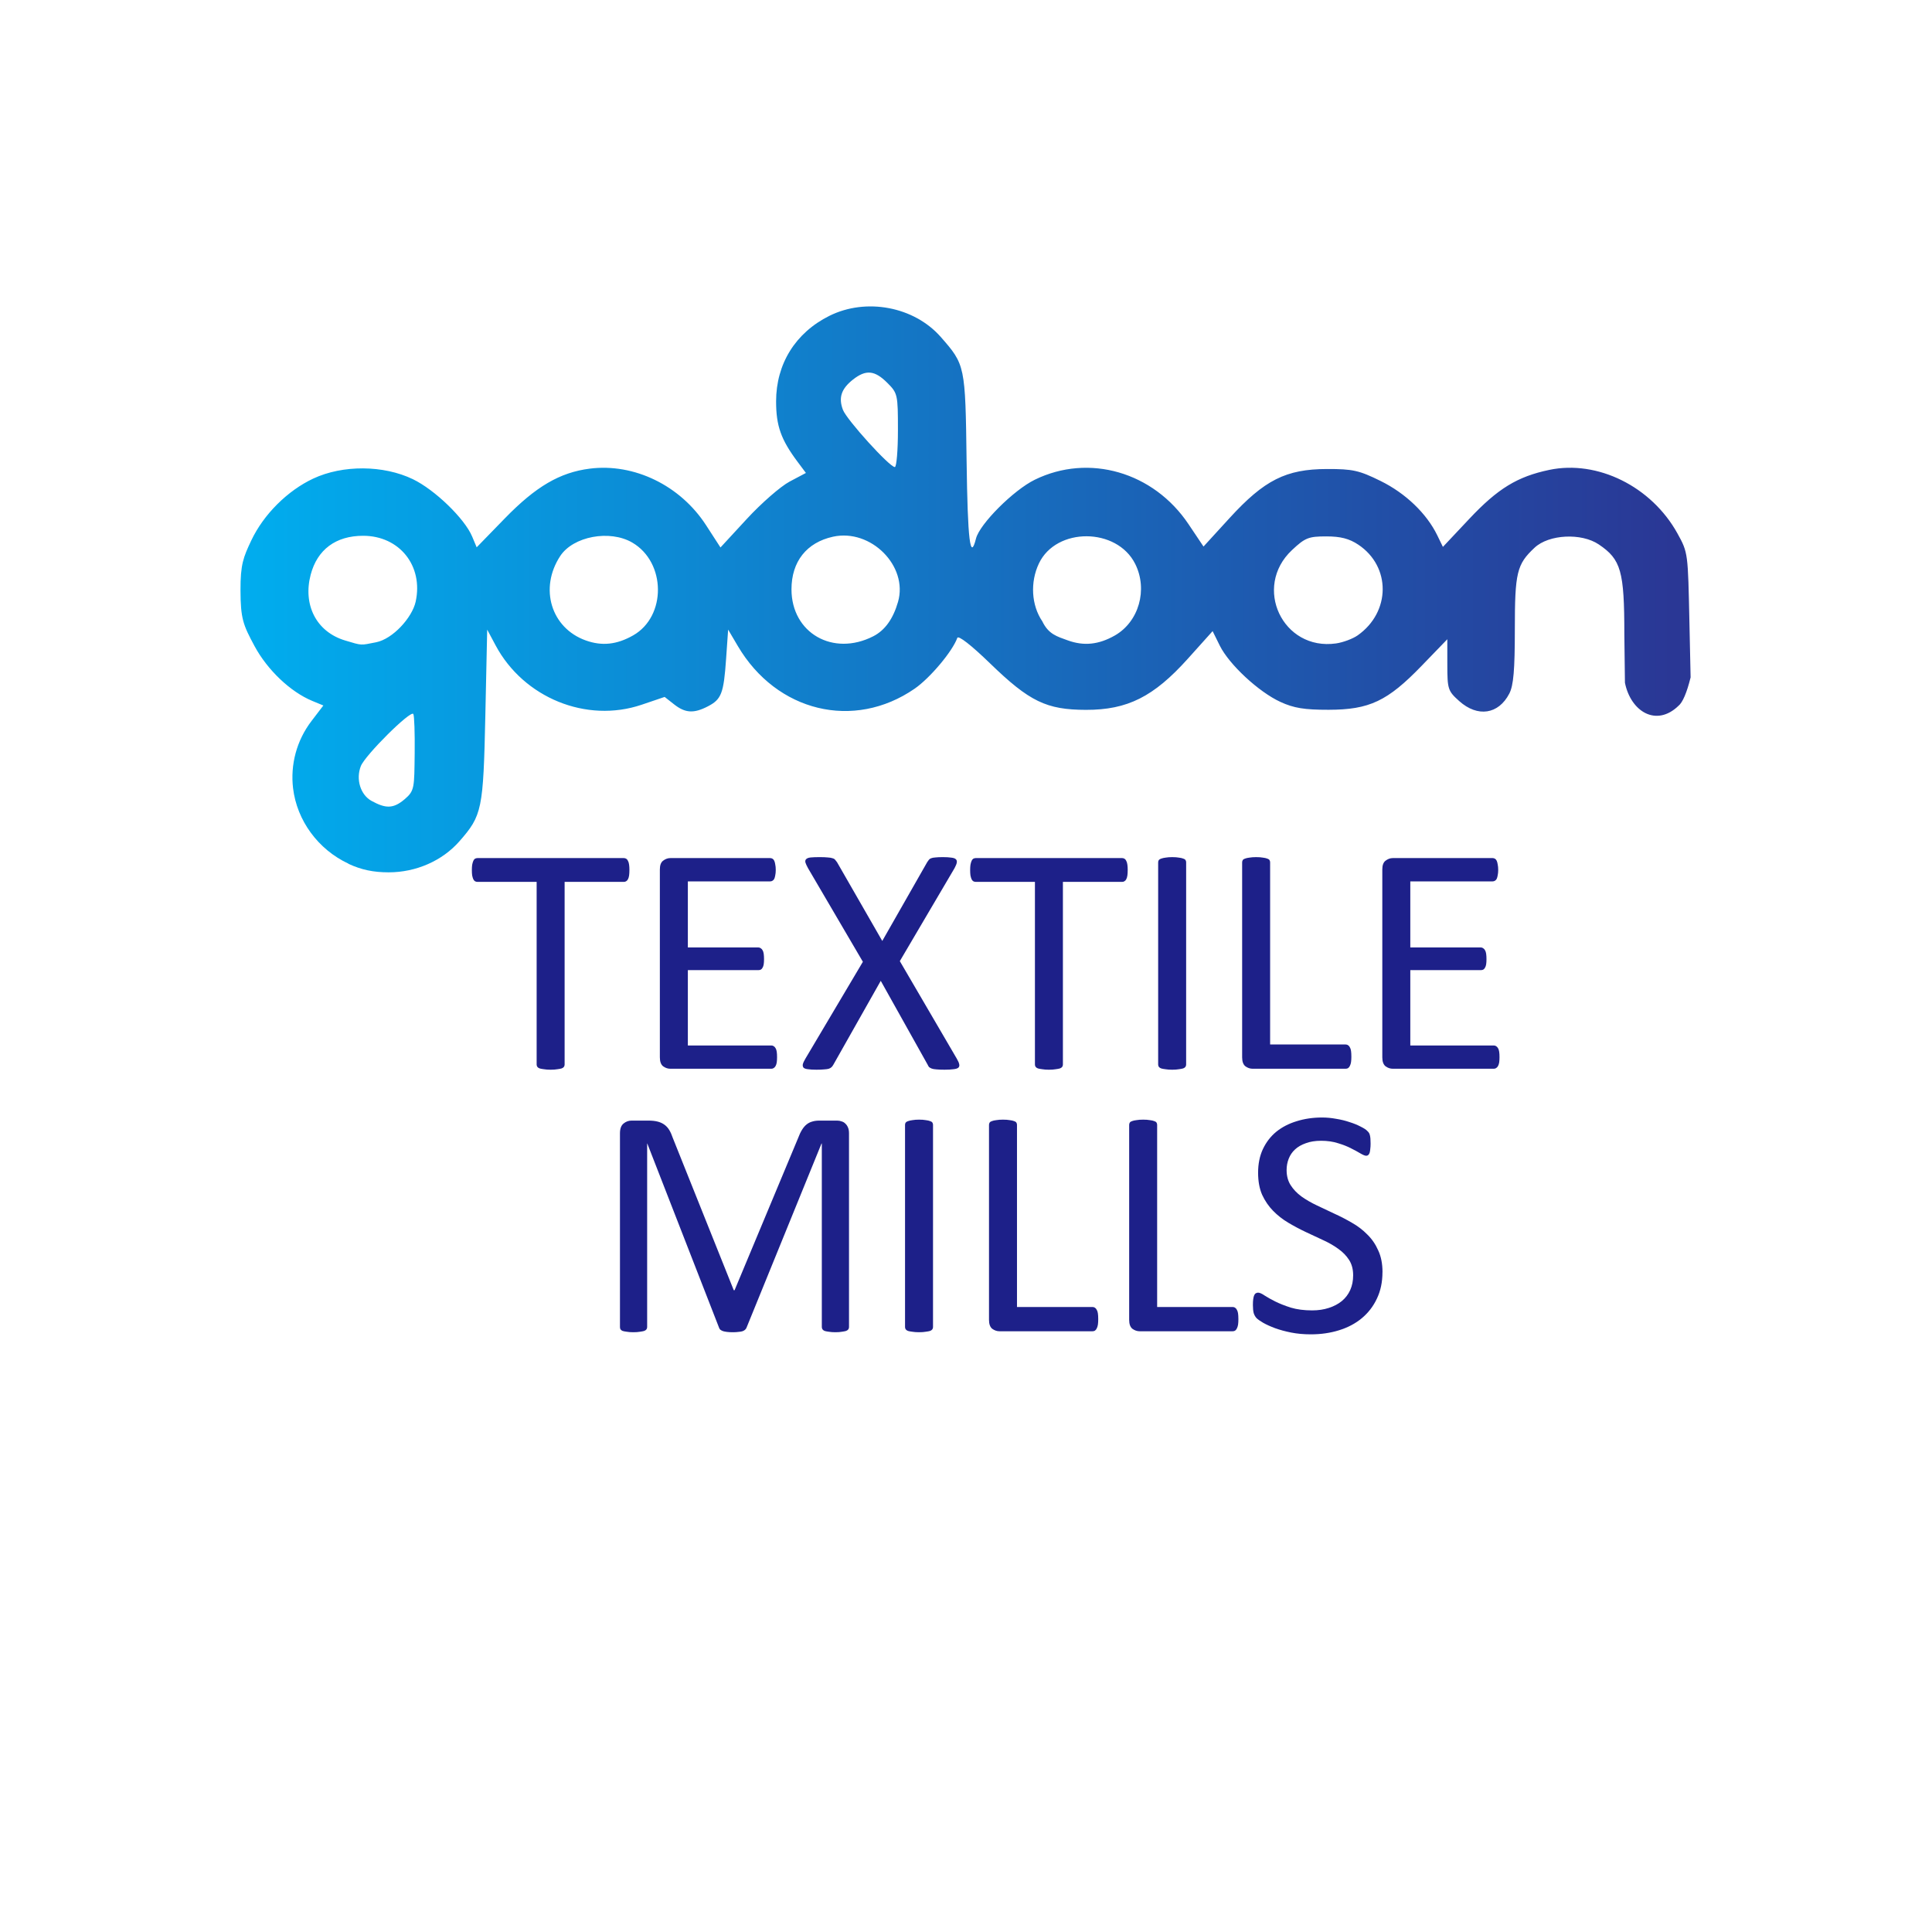
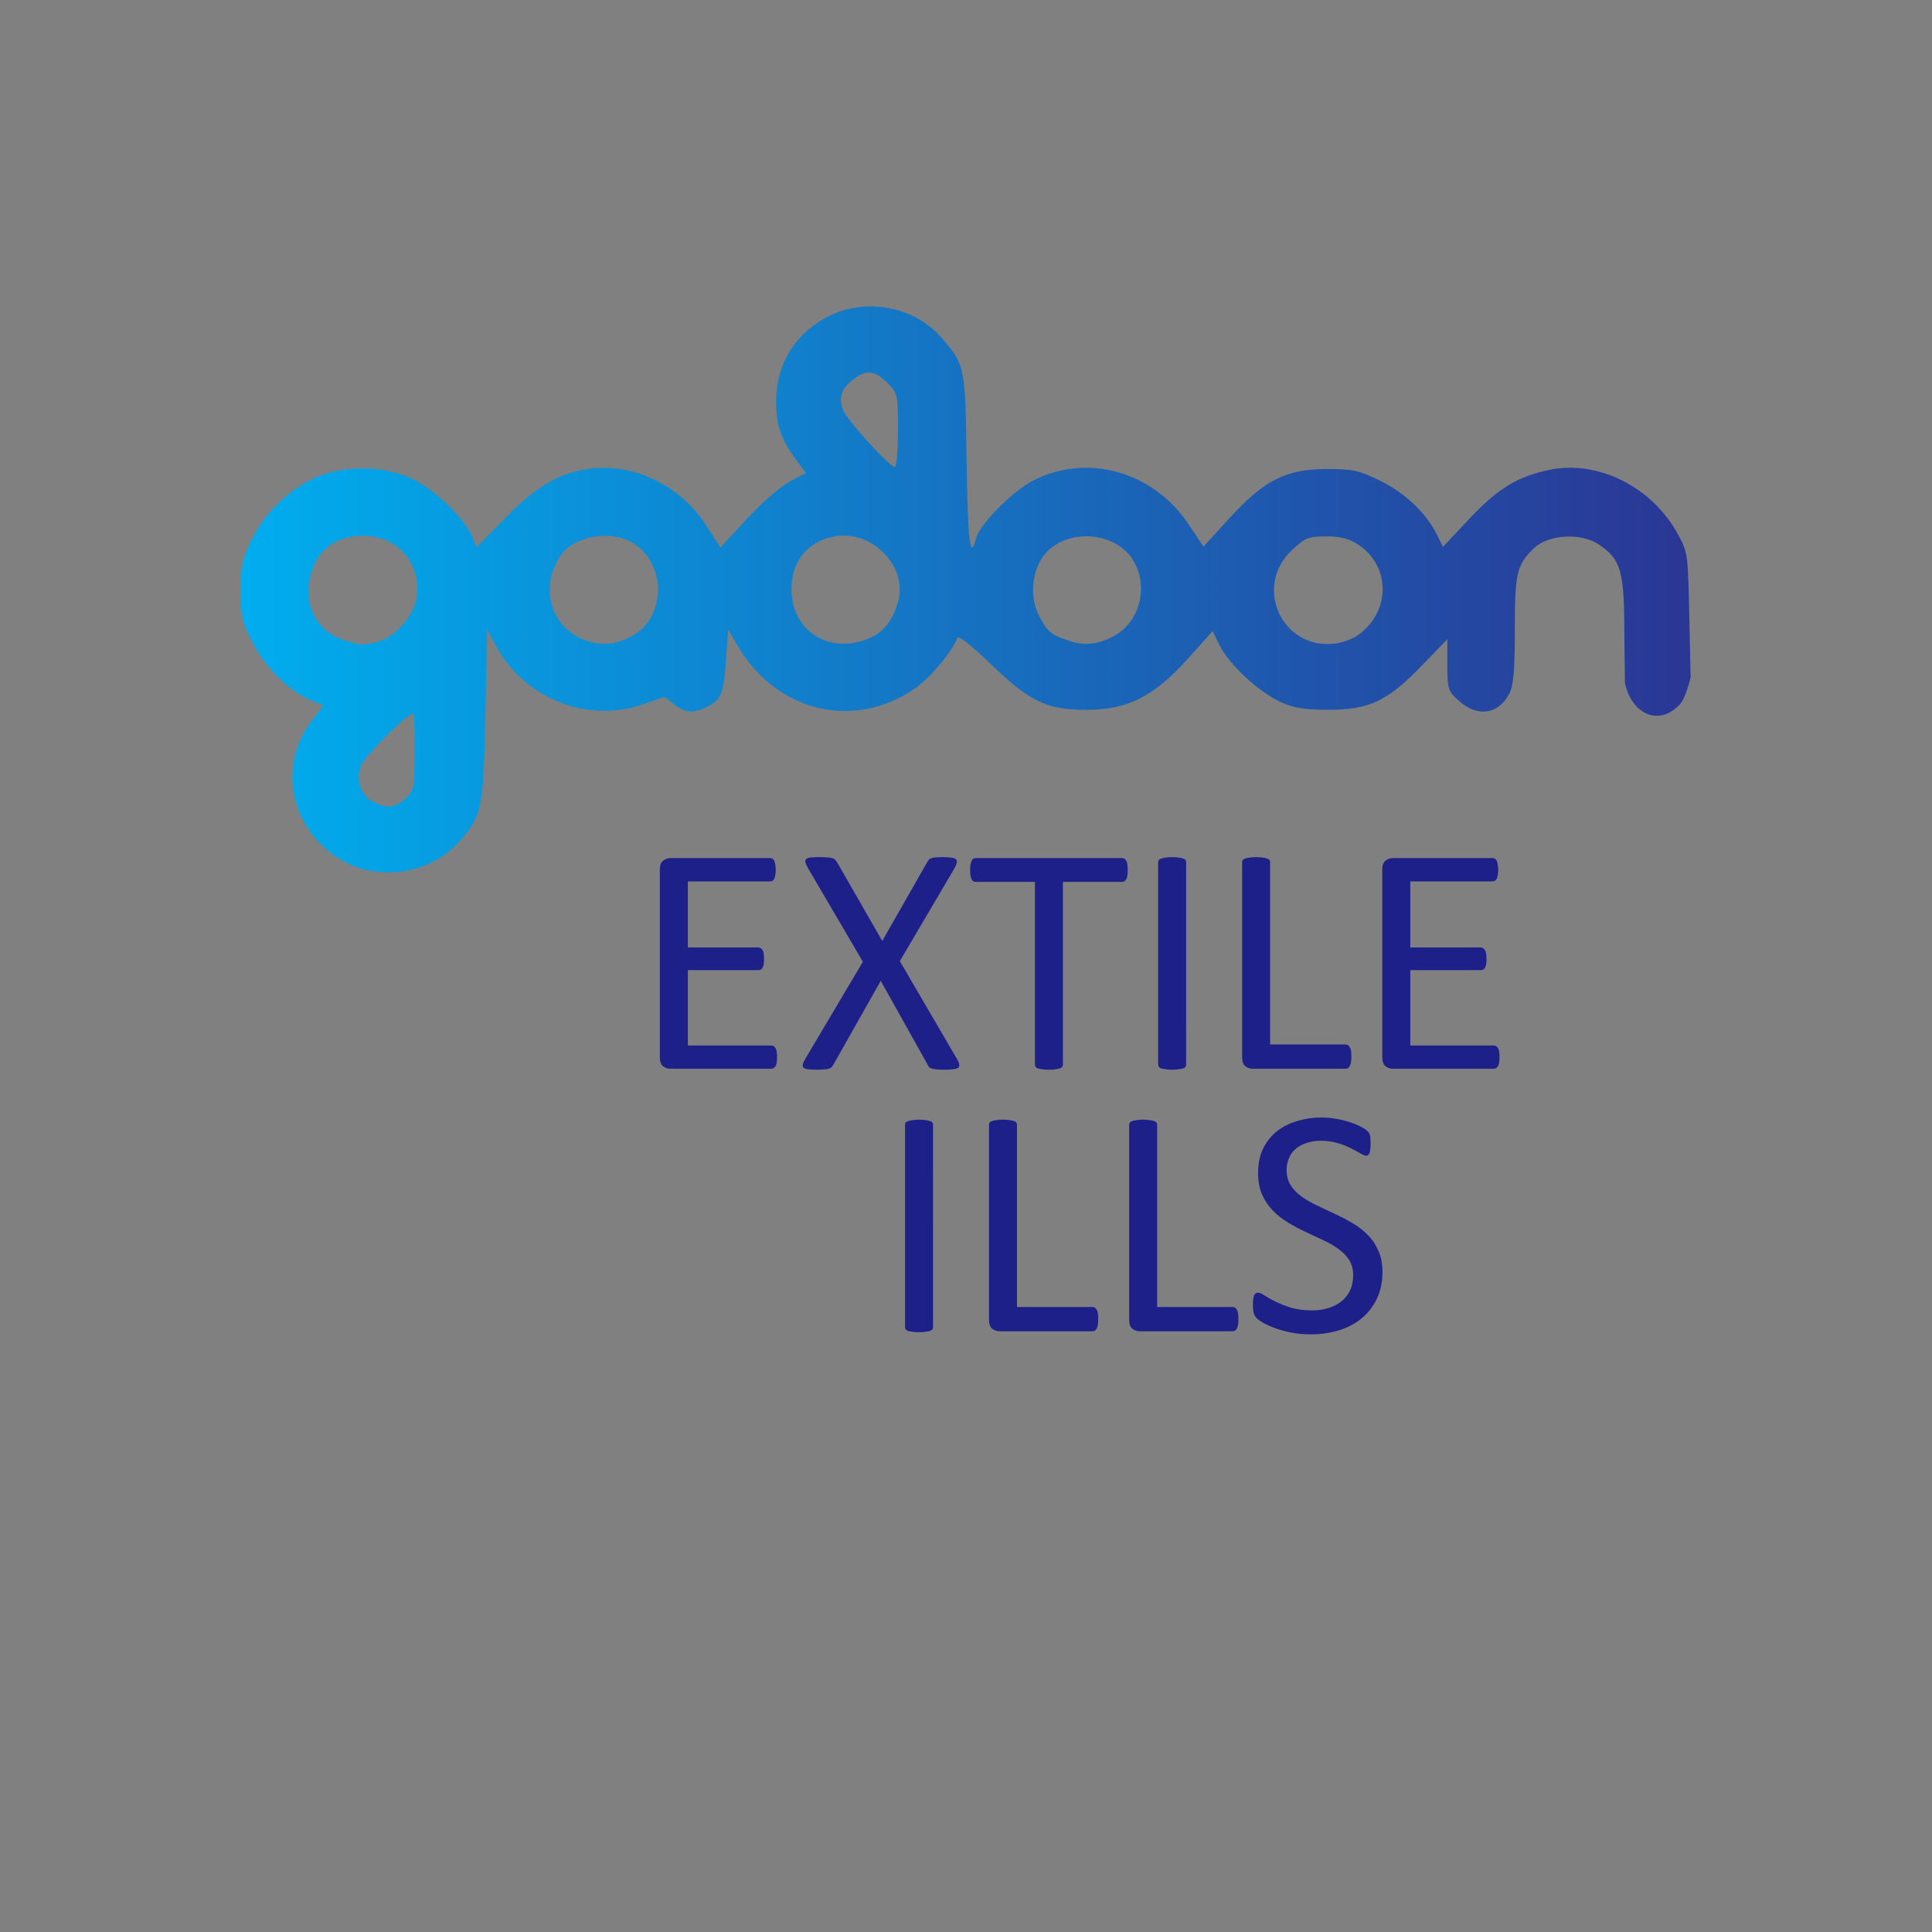
<svg xmlns="http://www.w3.org/2000/svg" xmlns:ns1="http://sodipodi.sourceforge.net/DTD/sodipodi-0.dtd" xmlns:ns2="http://www.inkscape.org/namespaces/inkscape" xmlns:xlink="http://www.w3.org/1999/xlink" version="1.1" id="Layer_1" x="0px" y="0px" viewBox="0 0 100 100" xml:space="preserve" ns1:docname="logo-gadoon.svg" ns2:version="1.2.2 (732a01da63, 2022-12-09)" width="100" height="100">
  <rect x="0" y="0" width="100" height="100" fill="#808080" stroke="none" />
  <defs id="defs8">
    <linearGradient ns2:collect="always" id="linearGradient2092">
      <stop style="stop-color:#00aeef;stop-opacity:1;" offset="0" id="stop2088" />
      <stop style="stop-color:#2a3795;stop-opacity:1;" offset="1" id="stop2090" />
    </linearGradient>
    <linearGradient ns2:collect="always" xlink:href="#linearGradient2092" id="linearGradient2094" x1="60.63" y1="55.875" x2="318.607" y2="55.875" gradientUnits="userSpaceOnUse" gradientTransform="matrix(0.289,0,0,0.289,-5.488,13.933)" />
  </defs>
  <ns1:namedview id="namedview8" pagecolor="#ffffff" bordercolor="#000000" borderopacity="0.25" ns2:showpageshadow="2" ns2:pageopacity="0.0" ns2:pagecheckerboard="0" ns2:deskcolor="#d1d1d1" showguides="true" ns2:zoom="6.7292996" ns2:cx="59.367248" ns2:cy="41.906293" ns2:window-width="1920" ns2:window-height="1017" ns2:window-x="-8" ns2:window-y="-8" ns2:window-maximized="1" ns2:current-layer="g20" showgrid="false" />
  <style type="text/css" id="style1">
	.st0{fill:#004D8A;}
	.st1{fill:#B2E3FA;}
	.st2{fill:#C2F0FF;}
</style>
-   <path class="st1" d="m 266.216,-20.771 c -0.306,0.111 -0.2,0.074 0,0 z" id="path1" style="stroke-width:0.527" />
  <g id="g20">
-     <rect style="fill:#ffffff;stroke-width:4;stroke-linecap:round" id="rect296" width="100" height="100" x="0" y="0" />
    <path style="fill:url(#linearGradient2094);fill-opacity:1;stroke-width:0.189" d="m 18.038,44.704 c -1.568,-0.73 -2.67,-2.231 -2.869,-3.907 -0.143,-1.207 0.175,-2.457 0.953,-3.476 l 0.615,-0.805 -0.578,-0.239 c -1.127,-0.467 -2.319,-1.6 -2.985,-2.837 -0.594,-1.104 -0.721,-1.42 -0.726,-2.886 -0.004,-1.343 0.146,-1.706 0.556,-2.575 0.642,-1.359 1.882,-2.586 3.21,-3.208 1.524,-0.715 3.634,-0.702 5.155,0.031 1.137,0.548 2.678,2.037 3.068,2.965 l 0.236,0.562 1.456,-1.497 c 1.605,-1.65 2.847,-2.378 4.395,-2.575 2.301,-0.292 4.691,0.87 6.023,2.929 l 0.745,1.151 1.366,-1.48 c 0.751,-0.814 1.746,-1.682 2.211,-1.929 l 0.845,-0.448 -0.431,-0.577 c -0.86,-1.15 -1.112,-1.861 -1.112,-3.128 6.19e-4,-1.943 1.003,-3.553 2.756,-4.426 1.904,-0.949 4.388,-0.479 5.767,1.092 1.264,1.439 1.272,1.479 1.337,6.405 0.055,4.125 0.187,5.223 0.486,4.031 0.189,-0.754 1.941,-2.508 3.045,-3.047 2.798,-1.369 6.145,-0.401 7.956,2.301 l 0.776,1.158 1.349,-1.475 c 1.802,-1.97 2.921,-2.533 5.038,-2.538 1.336,-0.003 1.665,0.07 2.779,0.619 1.292,0.636 2.384,1.683 2.933,2.812 l 0.292,0.6 1.367,-1.453 c 1.474,-1.567 2.487,-2.187 4.14,-2.533 2.496,-0.523 5.287,0.86 6.631,3.286 0.559,1.008 0.544,1.025 0.622,4.621 l 0.061,2.833 c -0.197,0.805 -0.418,1.303 -0.626,1.47 -1.148,1.114 -2.472,0.303 -2.773,-1.193 l -0.031,-2.501 c -2.73e-4,-3.283 -0.17,-3.88 -1.322,-4.657 -0.902,-0.608 -2.584,-0.523 -3.322,0.167 -0.923,0.862 -1.024,1.28 -1.024,4.24 0,2.091 -0.069,2.892 -0.285,3.311 -0.559,1.081 -1.638,1.243 -2.592,0.391 -0.584,-0.522 -0.616,-0.619 -0.617,-1.876 l -8.49e-4,-1.326 -1.323,1.369 c -1.773,1.836 -2.708,2.278 -4.818,2.282 -1.252,0.002 -1.803,-0.087 -2.498,-0.407 -1.126,-0.518 -2.655,-1.938 -3.138,-2.914 l -0.371,-0.75 -1.286,1.432 c -1.767,1.966 -3.124,2.647 -5.269,2.643 -2.048,-0.004 -2.925,-0.429 -4.965,-2.406 -0.974,-0.944 -1.643,-1.465 -1.695,-1.319 -0.25,0.698 -1.413,2.081 -2.211,2.631 -3.144,2.167 -7.141,1.201 -9.15,-2.21 l -0.501,-0.85 -0.105,1.512 c -0.125,1.794 -0.242,2.099 -0.948,2.463 -0.725,0.375 -1.168,0.348 -1.746,-0.107 l -0.487,-0.383 -1.191,0.404 c -2.855,0.967 -6.109,-0.357 -7.561,-3.077 l -0.433,-0.811 -0.096,4.441 c -0.106,4.882 -0.167,5.176 -1.343,6.516 -0.888,1.011 -2.244,1.606 -3.662,1.606 -0.791,0 -1.42,-0.133 -2.08,-0.441 z m 2.915,-3.343 c 0.51,-0.439 0.489,-0.595 0.511,-2.385 0.012,-1.022 -0.019,-1.931 -0.07,-2.02 -0.127,-0.22 -2.493,2.128 -2.717,2.697 -0.268,0.682 -0.018,1.491 0.559,1.804 0.715,0.389 1.112,0.423 1.717,-0.097 z m -1.488,-8.117 c 0.869,-0.171 1.87,-1.28 2.05,-2.103 0.405,-1.852 -0.837,-3.409 -2.72,-3.409 -1.412,0 -2.372,0.712 -2.715,2.016 -0.405,1.537 0.272,2.949 1.786,3.404 0.896,0.269 0.779,0.253 1.599,0.092 z m 13.307,-0.357 c 1.73,-0.984 1.704,-3.781 -0.044,-4.802 -1.165,-0.681 -3.062,-0.326 -3.733,0.698 -1.095,1.671 -0.47,3.726 1.327,4.367 0.839,0.299 1.606,0.217 2.45,-0.263 z m 12.429,0.046 c 0.603,-0.308 1.028,-0.9 1.281,-1.782 0.532,-1.854 -1.407,-3.798 -3.362,-3.372 -1.37,0.299 -2.153,1.289 -2.153,2.724 0,2.261 2.15,3.495 4.234,2.43 z m 12.501,-0.039 c 1.246,-0.71 1.72,-2.377 1.056,-3.706 -0.948,-1.896 -4.088,-1.911 -4.984,-0.023 -0.461,0.971 -0.391,2.161 0.176,2.995 0.321,0.669 0.764,0.785 1.316,0.985 0.834,0.303 1.604,0.223 2.437,-0.252 z m 12.574,-0.01 c 1.709,-1.206 1.725,-3.56 0.031,-4.691 -0.469,-0.313 -0.916,-0.429 -1.661,-0.429 -0.917,0 -1.094,0.071 -1.774,0.709 -2.042,1.916 -0.479,5.224 2.281,4.831 0.364,-0.052 0.869,-0.241 1.122,-0.419 z M 46.477,22.27 c 0,-1.853 -0.015,-1.919 -0.552,-2.456 -0.65,-0.65 -1.106,-0.694 -1.773,-0.169 -0.607,0.478 -0.761,0.939 -0.522,1.568 0.197,0.518 2.413,2.962 2.686,2.962 0.088,0 0.161,-0.857 0.161,-1.904 z" id="path2026" ns1:nodetypes="csscssssssscssscsscscsssssscsssscssssccccsssssscsssscsssssscssscsscsssccsssssssssssssssssssssssssccsssssssssssssss" />
    <g aria-label="Textile Mills Limited" id="text3774" style="font-size:24px;line-height:3.936px;font-family:Calibri;-inkscape-font-specification:'Calibri, Normal';letter-spacing:0px;word-spacing:0px;fill:#1d2089" transform="matrix(0.719,0,0,0.719,15.732,4.566)">
      <g aria-label="TEXTILE MILLS" id="text1267" style="line-height:18.898px">
-         <path d="m 23.43,56.29 q 0,0.223 -0.023,0.387 -0.023,0.164 -0.082,0.27 -0.047,0.094 -0.129,0.141 -0.07,0.047 -0.164,0.047 H 18.766 V 70.282 q 0,0.094 -0.047,0.164 -0.047,0.07 -0.164,0.117 -0.117,0.035 -0.316,0.059 -0.188,0.035 -0.48,0.035 -0.281,0 -0.48,-0.035 -0.199,-0.023 -0.316,-0.059 -0.117,-0.047 -0.164,-0.117 -0.047,-0.07 -0.047,-0.164 V 57.134 h -4.266 q -0.094,0 -0.176,-0.047 -0.07,-0.047 -0.117,-0.141 -0.047,-0.105 -0.082,-0.27 -0.023,-0.164 -0.023,-0.387 0,-0.223 0.023,-0.387 0.035,-0.176 0.082,-0.281 0.047,-0.105 0.117,-0.152 0.082,-0.047 0.176,-0.047 h 10.547 q 0.094,0 0.164,0.047 0.082,0.047 0.129,0.152 0.059,0.105 0.082,0.281 0.023,0.164 0.023,0.387 z" style="text-align:center;text-anchor:middle" id="path375" />
        <path d="m 34.059,69.755 q 0,0.211 -0.023,0.375 -0.023,0.152 -0.082,0.258 -0.059,0.105 -0.141,0.152 -0.07,0.047 -0.164,0.047 h -7.277 q -0.27,0 -0.516,-0.176 -0.234,-0.188 -0.234,-0.645 V 56.243 q 0,-0.457 0.234,-0.633 0.246,-0.188 0.516,-0.188 h 7.195 q 0.094,0 0.164,0.047 0.082,0.047 0.129,0.152 0.047,0.105 0.07,0.27 0.035,0.152 0.035,0.387 0,0.211 -0.035,0.375 -0.023,0.152 -0.07,0.258 -0.047,0.094 -0.129,0.141 -0.07,0.047 -0.164,0.047 h -5.93 v 4.758 h 5.086 q 0.094,0 0.164,0.059 0.082,0.047 0.129,0.141 0.059,0.094 0.082,0.258 0.023,0.164 0.023,0.387 0,0.211 -0.023,0.363 -0.023,0.152 -0.082,0.246 -0.047,0.094 -0.129,0.141 -0.07,0.035 -0.164,0.035 h -5.086 v 5.426 h 6.012 q 0.094,0 0.164,0.047 0.082,0.047 0.141,0.152 0.059,0.094 0.082,0.258 0.023,0.152 0.023,0.387 z" style="text-align:center;text-anchor:middle" id="path377" />
        <path d="m 46.997,69.86 q 0.152,0.258 0.176,0.41 0.035,0.152 -0.07,0.246 -0.105,0.082 -0.352,0.105 -0.234,0.035 -0.633,0.035 -0.375,0 -0.586,-0.023 -0.211,-0.012 -0.34,-0.059 -0.117,-0.047 -0.188,-0.105 -0.059,-0.07 -0.105,-0.176 l -3.375,-6.035 -3.41,6.035 q -0.059,0.105 -0.129,0.176 -0.07,0.07 -0.199,0.117 -0.117,0.035 -0.328,0.047 -0.211,0.023 -0.562,0.023 -0.387,0 -0.609,-0.035 -0.223,-0.023 -0.316,-0.105 -0.082,-0.094 -0.059,-0.246 0.035,-0.152 0.188,-0.41 l 4.137,-6.973 -3.949,-6.738 q -0.141,-0.258 -0.188,-0.41 -0.035,-0.164 0.059,-0.246 0.094,-0.094 0.328,-0.117 0.234,-0.023 0.645,-0.023 0.352,0 0.574,0.023 0.223,0.012 0.352,0.059 0.129,0.035 0.188,0.117 0.059,0.07 0.129,0.164 l 3.258,5.672 3.234,-5.672 q 0.059,-0.094 0.117,-0.164 0.059,-0.082 0.164,-0.117 0.117,-0.047 0.316,-0.059 0.199,-0.023 0.539,-0.023 0.363,0 0.586,0.035 0.234,0.023 0.328,0.105 0.105,0.082 0.082,0.246 -0.023,0.152 -0.164,0.41 l -3.938,6.691 z" style="text-align:center;text-anchor:middle" id="path379" />
        <path d="m 59.301,56.29 q 0,0.223 -0.023,0.387 -0.023,0.164 -0.082,0.27 -0.047,0.094 -0.129,0.141 -0.07,0.047 -0.164,0.047 H 54.637 V 70.282 q 0,0.094 -0.047,0.164 -0.047,0.07 -0.164,0.117 -0.117,0.035 -0.316,0.059 -0.188,0.035 -0.48,0.035 -0.281,0 -0.48,-0.035 -0.199,-0.023 -0.316,-0.059 -0.117,-0.047 -0.164,-0.117 -0.047,-0.07 -0.047,-0.164 V 57.134 h -4.266 q -0.094,0 -0.176,-0.047 -0.07,-0.047 -0.117,-0.141 -0.047,-0.105 -0.082,-0.27 -0.023,-0.164 -0.023,-0.387 0,-0.223 0.023,-0.387 0.035,-0.176 0.082,-0.281 0.047,-0.105 0.117,-0.152 0.082,-0.047 0.176,-0.047 h 10.547 q 0.094,0 0.164,0.047 0.082,0.047 0.129,0.152 0.059,0.105 0.082,0.281 0.023,0.164 0.023,0.387 z" style="text-align:center;text-anchor:middle" id="path381" />
        <path d="m 63.508,70.282 q 0,0.094 -0.047,0.164 -0.047,0.07 -0.164,0.117 -0.117,0.035 -0.316,0.059 -0.188,0.035 -0.48,0.035 -0.281,0 -0.48,-0.035 -0.199,-0.023 -0.316,-0.059 -0.117,-0.047 -0.164,-0.117 -0.047,-0.07 -0.047,-0.164 V 55.727 q 0,-0.094 0.047,-0.164 0.059,-0.07 0.176,-0.105 0.129,-0.047 0.316,-0.07 0.199,-0.035 0.469,-0.035 0.293,0 0.48,0.035 0.199,0.023 0.316,0.07 0.117,0.035 0.164,0.105 0.047,0.07 0.047,0.164 z" style="text-align:center;text-anchor:middle" id="path383" />
        <path d="m 75.403,69.708 q 0,0.234 -0.023,0.398 -0.023,0.152 -0.082,0.27 -0.047,0.105 -0.129,0.164 -0.07,0.047 -0.176,0.047 h -6.703 q -0.27,0 -0.516,-0.176 -0.234,-0.188 -0.234,-0.645 V 55.727 q 0,-0.094 0.047,-0.164 0.047,-0.07 0.164,-0.105 0.117,-0.047 0.316,-0.07 0.199,-0.035 0.48,-0.035 0.293,0 0.48,0.035 0.199,0.023 0.316,0.07 0.117,0.035 0.164,0.105 0.047,0.07 0.047,0.164 v 13.113 h 5.438 q 0.105,0 0.176,0.059 0.082,0.047 0.129,0.152 0.059,0.094 0.082,0.258 0.023,0.164 0.023,0.398 z" style="text-align:center;text-anchor:middle" id="path385" />
        <path d="m 86.067,69.755 q 0,0.211 -0.023,0.375 -0.023,0.152 -0.082,0.258 -0.059,0.105 -0.141,0.152 -0.07,0.047 -0.164,0.047 h -7.277 q -0.27,0 -0.516,-0.176 -0.234,-0.188 -0.234,-0.645 V 56.243 q 0,-0.457 0.234,-0.633 0.246,-0.188 0.516,-0.188 h 7.195 q 0.094,0 0.164,0.047 0.082,0.047 0.129,0.152 0.047,0.105 0.07,0.27 0.035,0.152 0.035,0.387 0,0.211 -0.035,0.375 -0.023,0.152 -0.07,0.258 -0.047,0.094 -0.129,0.141 -0.07,0.047 -0.164,0.047 h -5.93 v 4.758 h 5.086 q 0.094,0 0.164,0.059 0.082,0.047 0.129,0.141 0.059,0.094 0.082,0.258 0.023,0.164 0.023,0.387 0,0.211 -0.023,0.363 -0.023,0.152 -0.082,0.246 -0.047,0.094 -0.129,0.141 -0.07,0.035 -0.164,0.035 h -5.086 v 5.426 h 6.012 q 0.094,0 0.164,0.047 0.082,0.047 0.141,0.152 0.059,0.094 0.082,0.258 0.023,0.152 0.023,0.387 z" style="text-align:center;text-anchor:middle" id="path387" />
-         <path d="m 39.239,89.18 q 0,0.094 -0.047,0.164 -0.047,0.07 -0.164,0.117 -0.117,0.035 -0.305,0.059 -0.176,0.035 -0.469,0.035 -0.27,0 -0.469,-0.035 -0.188,-0.023 -0.305,-0.059 -0.105,-0.047 -0.152,-0.117 -0.047,-0.07 -0.047,-0.164 V 75.973 h -0.023 l -5.402,13.266 q -0.035,0.082 -0.105,0.141 -0.059,0.059 -0.188,0.105 -0.117,0.035 -0.293,0.047 -0.164,0.023 -0.398,0.023 -0.246,0 -0.422,-0.023 -0.176,-0.023 -0.293,-0.059 -0.117,-0.047 -0.188,-0.105 -0.059,-0.059 -0.082,-0.129 L 24.719,75.973 h -0.012 V 89.18 q 0,0.094 -0.047,0.164 -0.047,0.07 -0.164,0.117 -0.117,0.035 -0.305,0.059 -0.188,0.035 -0.48,0.035 -0.281,0 -0.469,-0.035 -0.188,-0.023 -0.305,-0.059 -0.105,-0.047 -0.152,-0.117 -0.035,-0.07 -0.035,-0.164 V 75.234 q 0,-0.492 0.258,-0.703 0.258,-0.211 0.574,-0.211 h 1.219 q 0.375,0 0.656,0.07 0.281,0.07 0.492,0.223 0.211,0.152 0.352,0.387 0.141,0.234 0.246,0.551 l 4.395,10.98 h 0.059 L 35.571,75.586 q 0.129,-0.352 0.281,-0.598 0.152,-0.246 0.328,-0.387 0.188,-0.152 0.41,-0.211 0.223,-0.07 0.516,-0.07 h 1.277 q 0.176,0 0.328,0.059 0.164,0.047 0.27,0.164 0.117,0.105 0.188,0.281 0.07,0.164 0.07,0.41 z" style="text-align:center;text-anchor:middle" id="path389" />
        <path d="m 45.286,89.18 q 0,0.094 -0.047,0.164 -0.047,0.07 -0.164,0.117 -0.117,0.035 -0.316,0.059 -0.188,0.035 -0.48,0.035 -0.281,0 -0.48,-0.035 -0.199,-0.023 -0.316,-0.059 -0.117,-0.047 -0.164,-0.117 -0.047,-0.07 -0.047,-0.164 V 74.625 q 0,-0.094 0.047,-0.164 0.059,-0.07 0.176,-0.105 0.129,-0.047 0.316,-0.07 0.199,-0.035 0.469,-0.035 0.293,0 0.48,0.035 0.199,0.023 0.316,0.07 0.117,0.035 0.164,0.105 0.047,0.07 0.047,0.164 z" style="text-align:center;text-anchor:middle" id="path391" />
        <path d="m 57.18,88.606 q 0,0.234 -0.023,0.398 -0.023,0.152 -0.082,0.27 -0.047,0.105 -0.129,0.164 -0.07,0.047 -0.176,0.047 h -6.703 q -0.27,0 -0.516,-0.176 -0.234,-0.188 -0.234,-0.645 V 74.625 q 0,-0.094 0.047,-0.164 0.047,-0.07 0.164,-0.105 0.117,-0.047 0.316,-0.07 0.199,-0.035 0.48,-0.035 0.293,0 0.48,0.035 0.199,0.023 0.316,0.07 0.117,0.035 0.164,0.105 0.047,0.07 0.047,0.164 v 13.113 h 5.438 q 0.105,0 0.176,0.059 0.082,0.047 0.129,0.152 0.059,0.094 0.082,0.258 0.023,0.164 0.023,0.398 z" style="text-align:center;text-anchor:middle" id="path393" />
        <path d="m 67.27,88.606 q 0,0.234 -0.023,0.398 -0.023,0.152 -0.082,0.27 -0.047,0.105 -0.129,0.164 -0.07,0.047 -0.176,0.047 h -6.703 q -0.27,0 -0.516,-0.176 -0.234,-0.188 -0.234,-0.645 V 74.625 q 0,-0.094 0.047,-0.164 0.047,-0.07 0.164,-0.105 0.117,-0.047 0.316,-0.07 0.199,-0.035 0.48,-0.035 0.293,0 0.48,0.035 0.199,0.023 0.316,0.07 0.117,0.035 0.164,0.105 0.047,0.07 0.047,0.164 v 13.113 h 5.438 q 0.105,0 0.176,0.059 0.082,0.047 0.129,0.152 0.059,0.094 0.082,0.258 0.023,0.164 0.023,0.398 z" style="text-align:center;text-anchor:middle" id="path395" />
        <path d="m 77.641,85.231 q 0,1.066 -0.398,1.898 -0.387,0.832 -1.09,1.418 -0.691,0.574 -1.641,0.867 -0.938,0.293 -2.027,0.293 -0.762,0 -1.418,-0.129 -0.645,-0.129 -1.16,-0.316 -0.504,-0.188 -0.855,-0.387 -0.34,-0.199 -0.48,-0.34 -0.129,-0.141 -0.199,-0.352 -0.059,-0.223 -0.059,-0.586 0,-0.258 0.023,-0.422 0.023,-0.176 0.07,-0.281 0.047,-0.105 0.117,-0.141 0.07,-0.047 0.164,-0.047 0.164,0 0.457,0.199 0.305,0.199 0.773,0.434 0.469,0.234 1.125,0.445 0.668,0.199 1.535,0.199 0.656,0 1.195,-0.176 0.551,-0.176 0.938,-0.492 0.398,-0.328 0.609,-0.797 0.211,-0.469 0.211,-1.066 0,-0.645 -0.293,-1.102 Q 74.946,83.895 74.465,83.555 73.985,83.203 73.364,82.922 72.754,82.629 72.11,82.336 71.465,82.031 70.856,81.668 70.247,81.305 69.766,80.813 q -0.48,-0.492 -0.785,-1.148 -0.293,-0.668 -0.293,-1.594 0,-0.949 0.34,-1.688 0.352,-0.75 0.961,-1.254 0.621,-0.504 1.465,-0.762 0.855,-0.27 1.84,-0.27 0.504,0 1.008,0.094 0.516,0.082 0.961,0.234 0.457,0.141 0.809,0.328 0.352,0.176 0.457,0.293 0.117,0.105 0.152,0.176 0.035,0.059 0.059,0.164 0.023,0.094 0.035,0.234 0.012,0.141 0.012,0.363 0,0.211 -0.023,0.375 -0.012,0.164 -0.047,0.281 -0.035,0.105 -0.105,0.164 -0.059,0.047 -0.141,0.047 -0.129,0 -0.41,-0.164 -0.27,-0.164 -0.668,-0.363 -0.398,-0.211 -0.949,-0.375 -0.539,-0.176 -1.219,-0.176 -0.633,0 -1.102,0.176 -0.469,0.164 -0.773,0.445 -0.305,0.281 -0.457,0.668 -0.152,0.387 -0.152,0.82 0,0.633 0.293,1.09 0.293,0.457 0.773,0.809 0.492,0.352 1.113,0.645 0.621,0.293 1.266,0.598 0.645,0.293 1.266,0.656 0.621,0.352 1.102,0.844 0.492,0.48 0.785,1.148 0.305,0.656 0.305,1.559 z" style="text-align:center;text-anchor:middle" id="path397" />
      </g>
    </g>
  </g>
</svg>